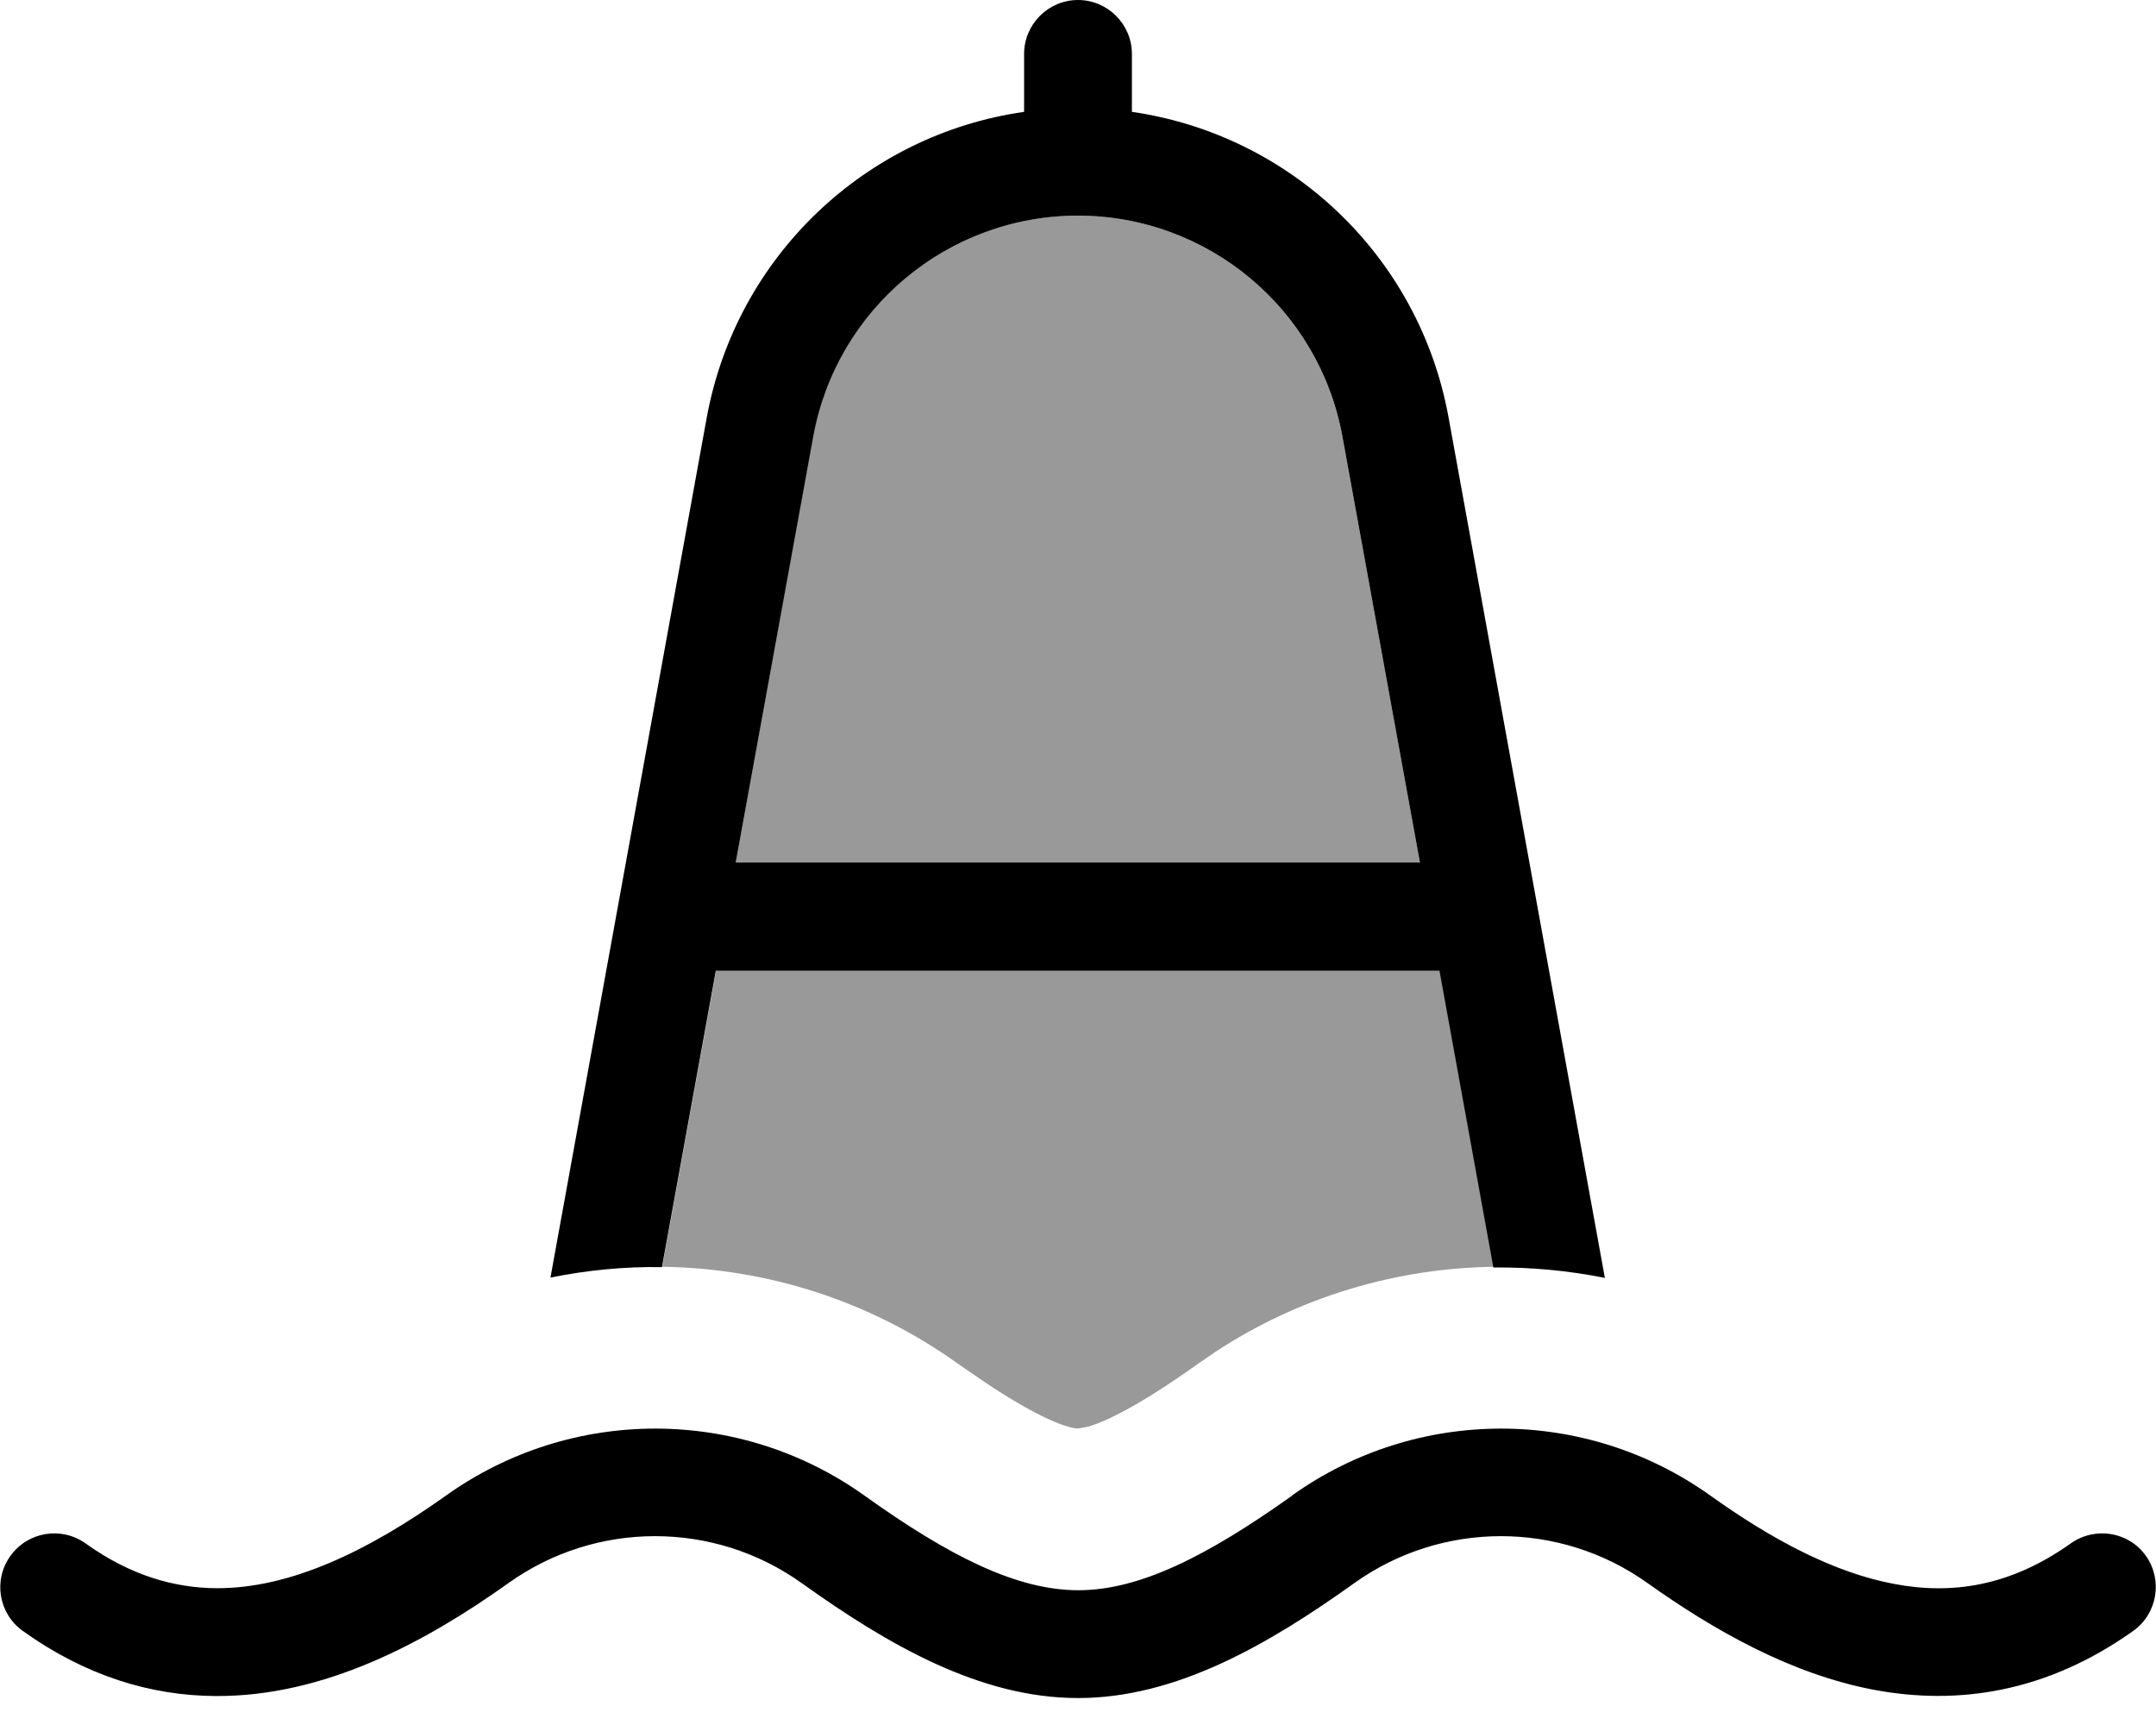
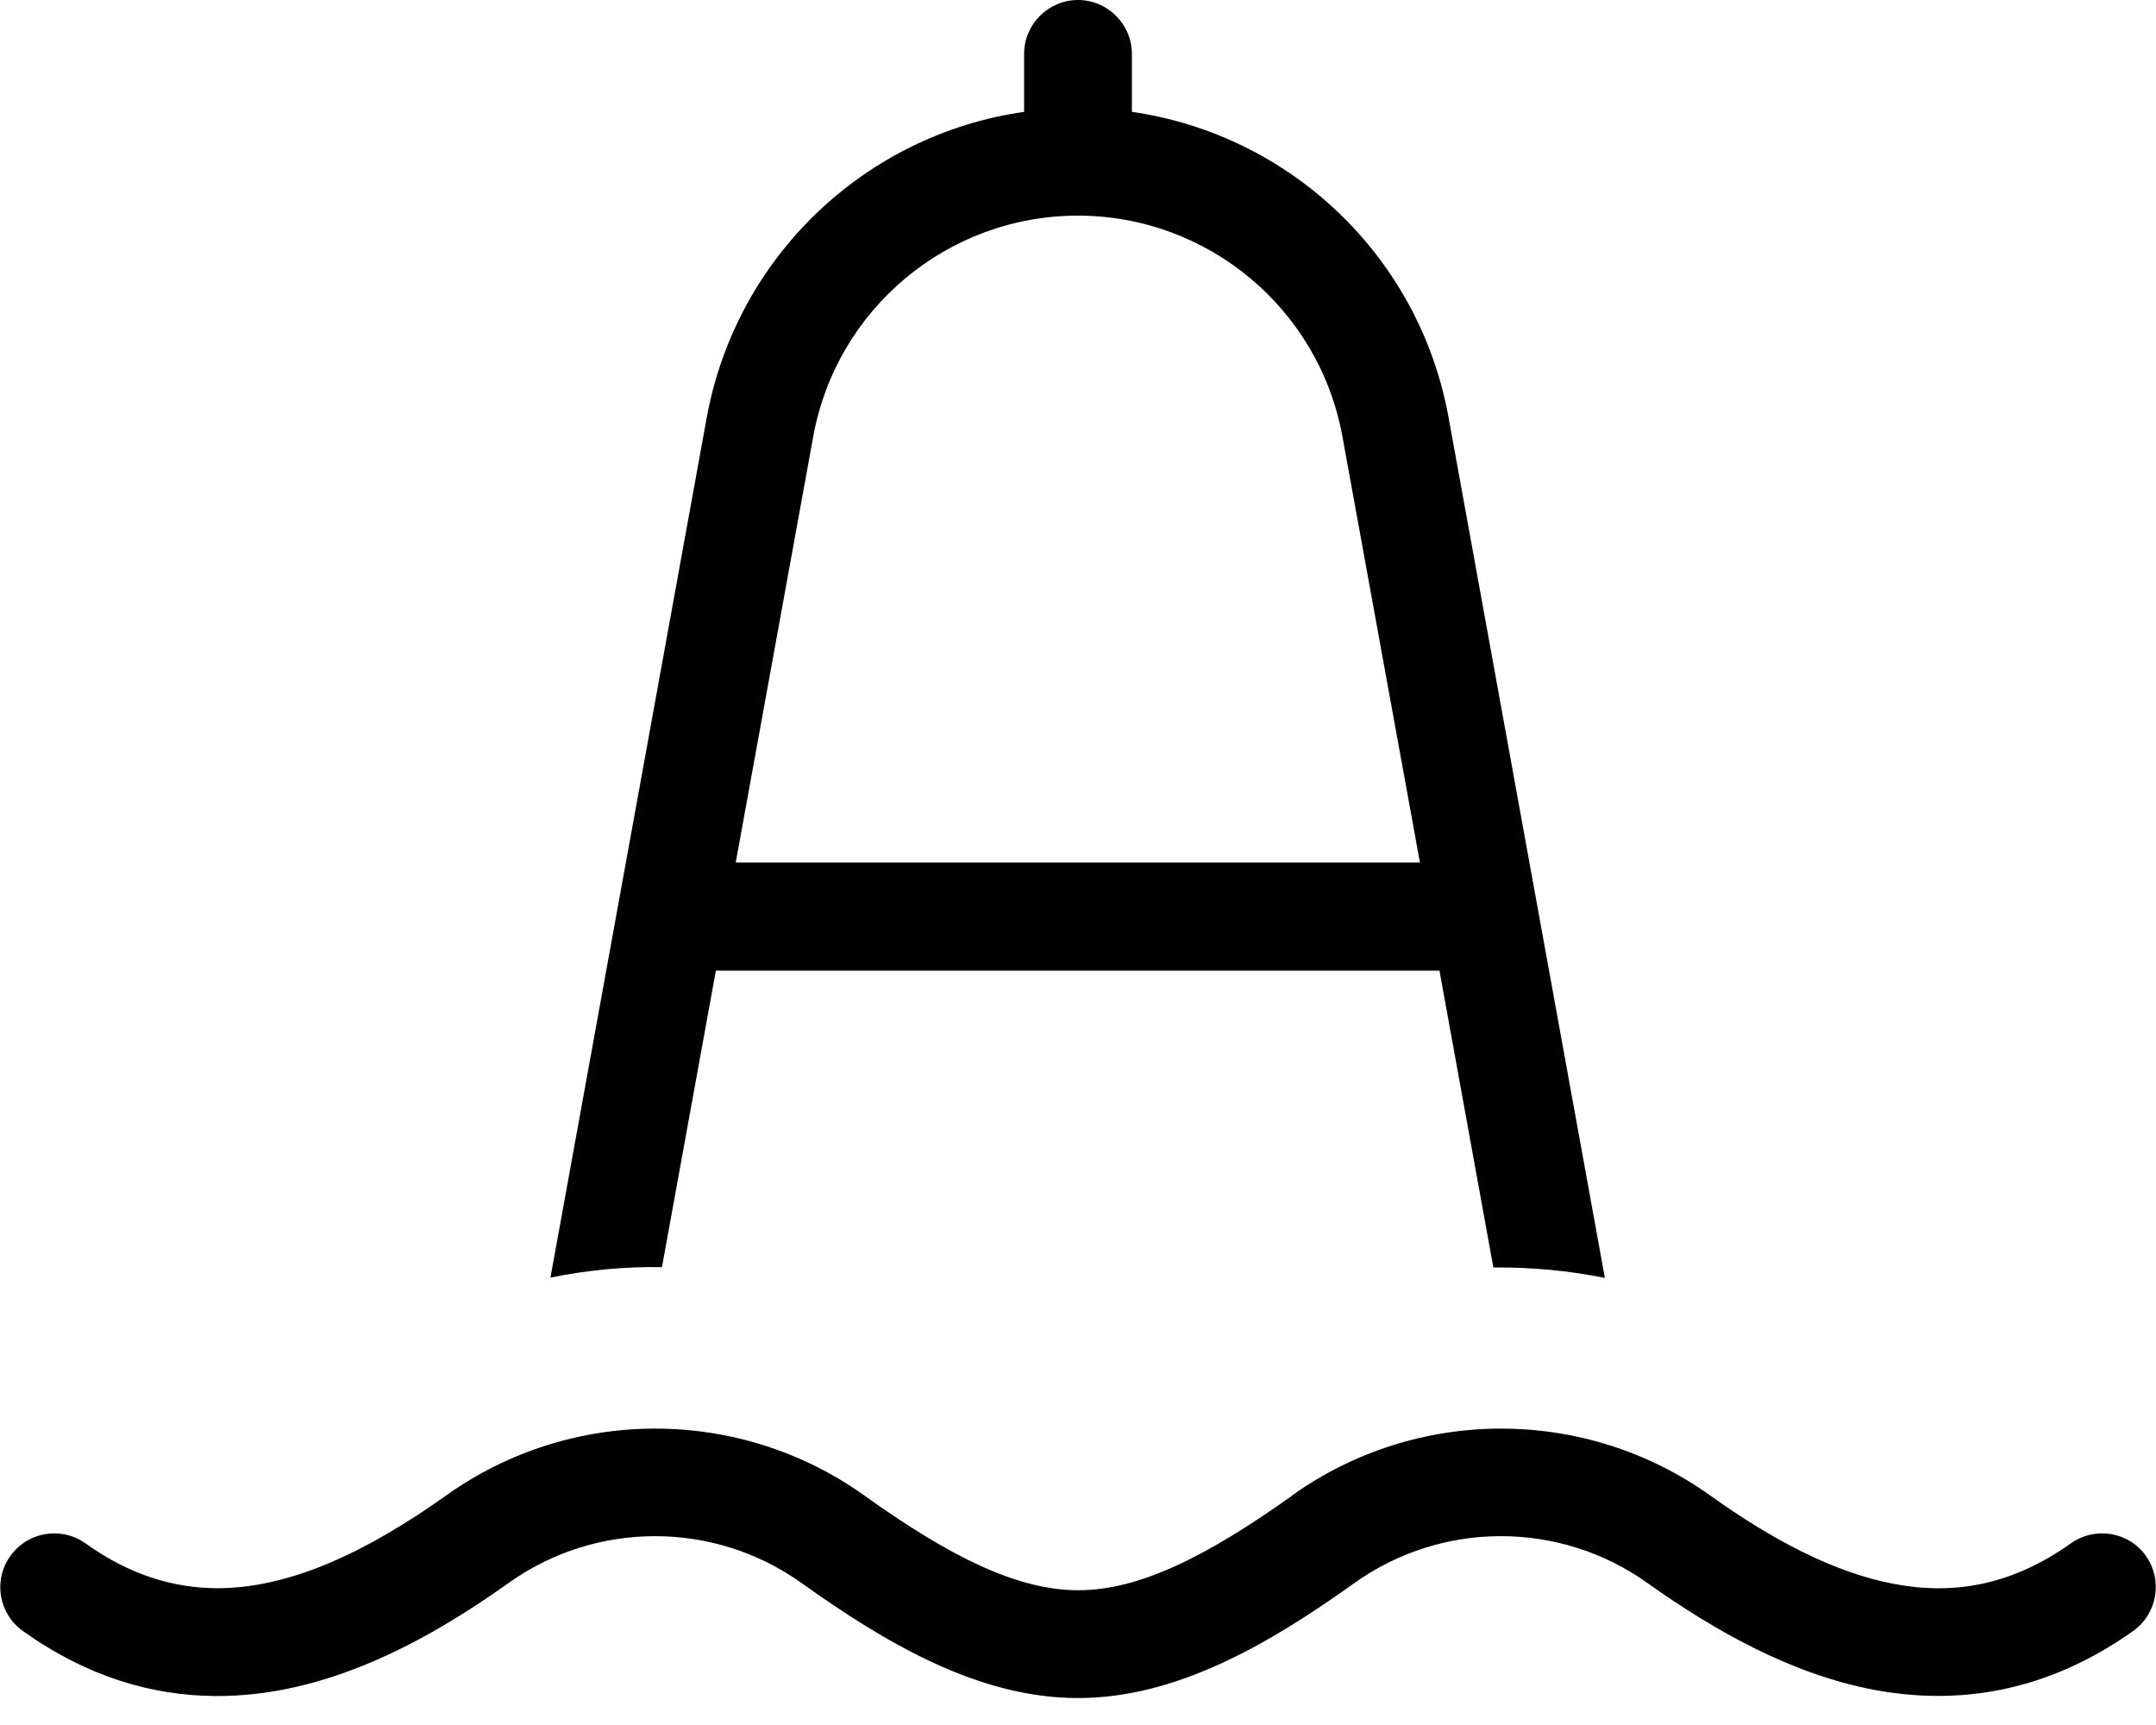
<svg xmlns="http://www.w3.org/2000/svg" viewBox="0 0 640 512">
-   <path opacity=".4" fill="currentColor" d="M196.6 376c30.8 .4 61.6 10 87.8 28.8l8.6 5.9c18.4 12.2 25.5 13.3 27 13.3l2.8-.5c4.4-1.2 14.2-5.4 32.8-18.7l5.1-3.5c25.1-16.5 53.9-24.9 82.7-25.3l-16-88-214.8 0-16 88zm21.8-120l203.1 0-23-126.4c-6.9-38-40-65.6-78.6-65.6s-71.7 27.6-78.6 65.6L218.4 256z" />
  <path fill="currentColor" d="M383.5 443.9c37.1-26.5 87.1-26.5 124.2 0 18.2 13 36.5 22.8 54.4 26.2 17.2 3.3 34.6 .8 52.6-12 7.2-5.1 17.2-3.5 22.3 3.7s3.4 17.2-3.8 22.3c-25.6 18.2-52 22.2-77.2 17.4-24.5-4.7-47.2-17.6-66.9-31.6-26-18.6-61.1-18.6-87.1 0-25.6 18.3-52.9 34.1-82 34.1s-56.4-15.8-82-34.1c-26-18.6-61.1-18.6-87.1 0-24.7 17.6-54.6 33.7-86.9 33.5-19.3-.1-38.6-6-57.2-19.3-7.2-5.1-8.9-15.1-3.7-22.3s15.1-8.8 22.3-3.7c13.4 9.6 26.4 13.2 38.8 13.3 22 .1 45-11 68.2-27.5 37.1-26.5 87.1-26.5 124.2 0 25.3 18.1 45.3 28.1 63.5 28.1s38.2-10.1 63.5-28.1zM320 0c8.8 0 16 7.2 16 16l0 17.2c47 6.8 85.3 42.8 94 90.7l46.4 255.4c-10.9-2.2-22-3.2-33.1-3.1l-16-88.1-214.8 0-16 88c-11.1-.2-22.2 .9-33.1 3.1l46.4-255.3C218.6 76 257 39.9 304 33.2L304 16c0-8.8 7.2-16 16-16zm0 64c-38.6 0-71.7 27.6-78.6 65.6l-23 126.4 203.1 0-23-126.4c-6.9-38-40-65.6-78.6-65.6z" />
</svg>